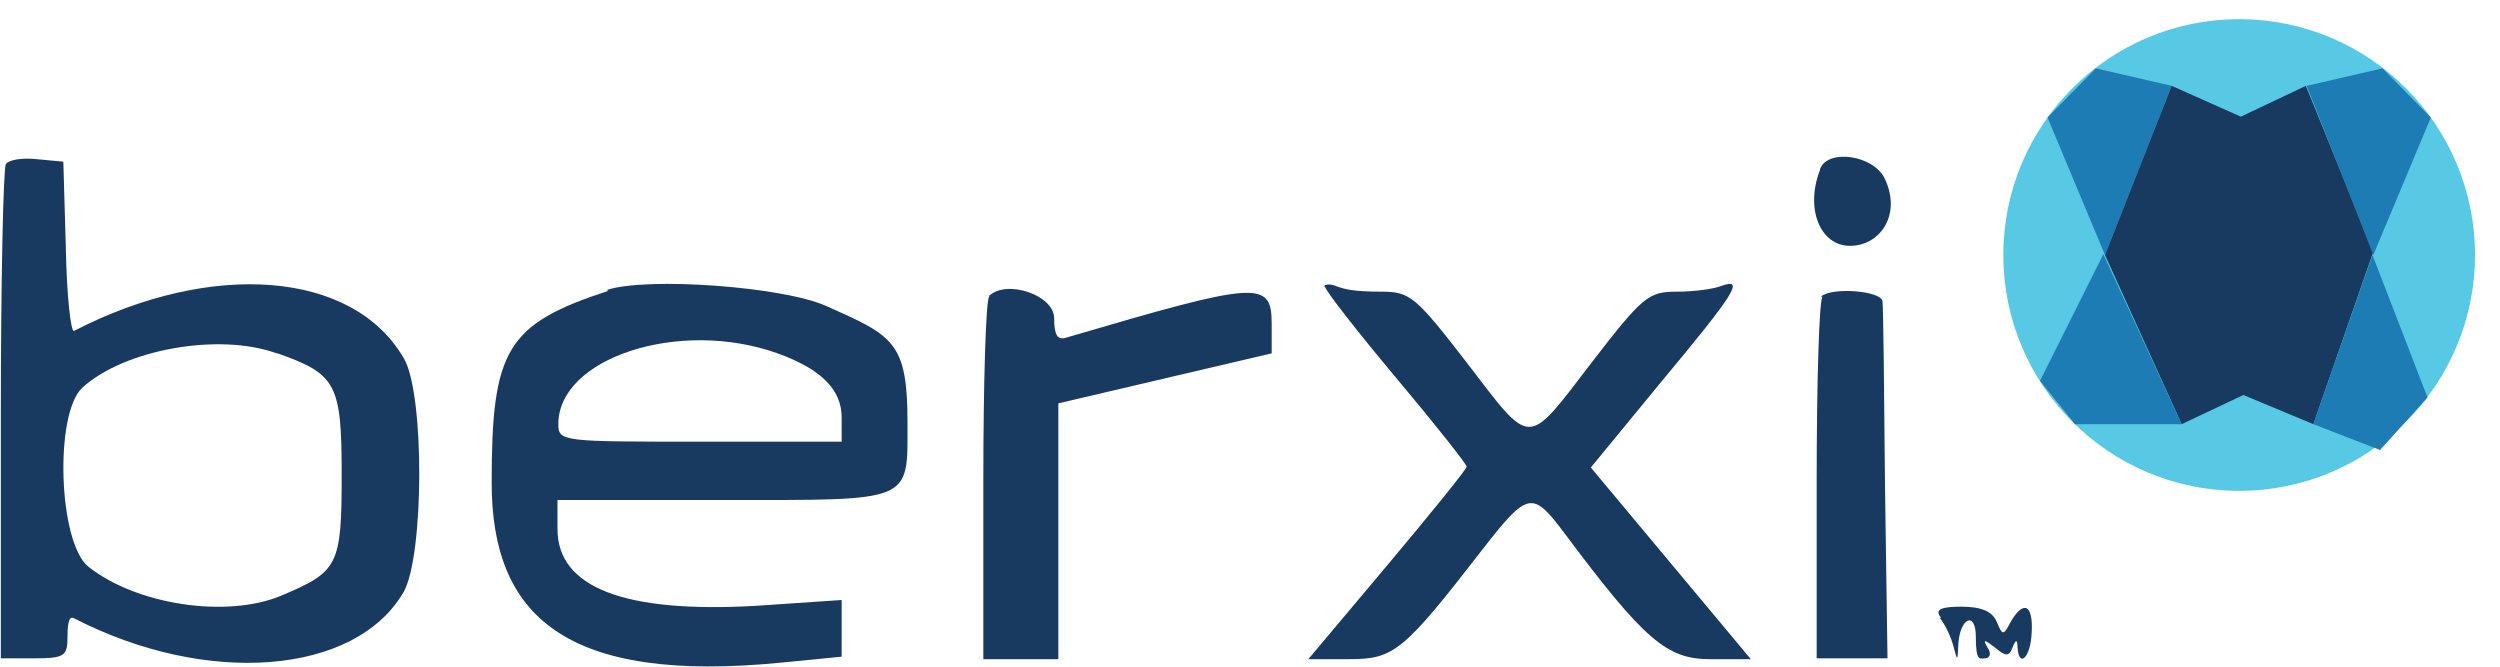
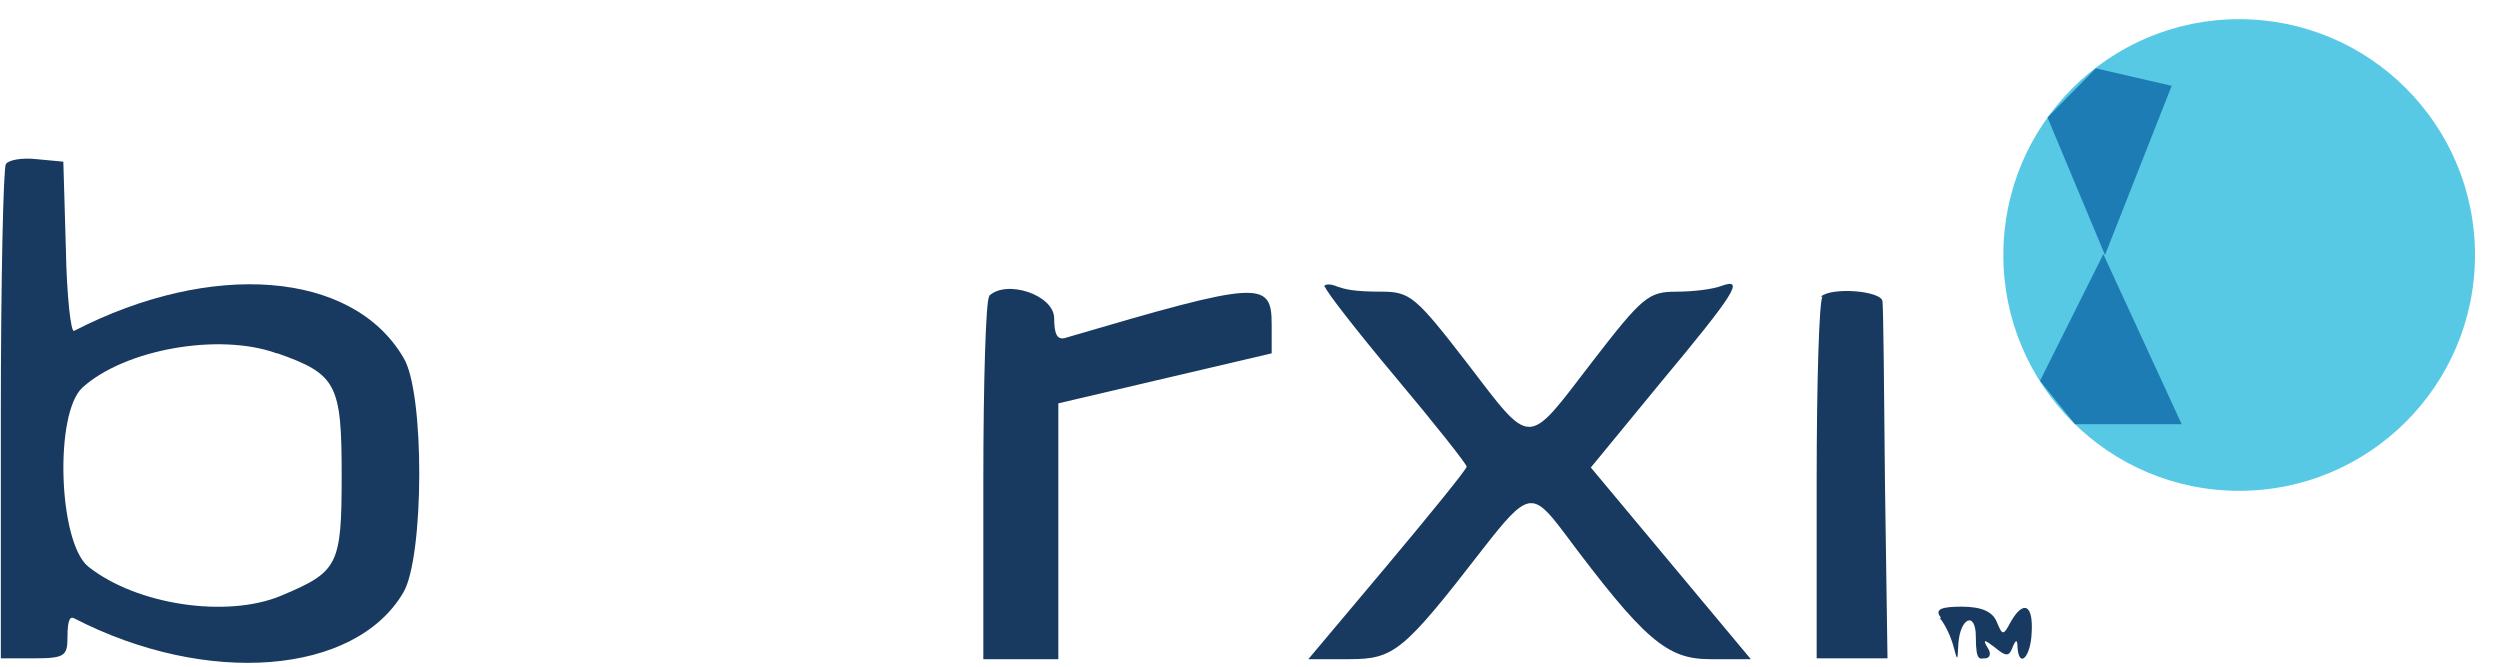
<svg xmlns="http://www.w3.org/2000/svg" id="Layer_1" data-name="Layer 1" version="1.1" viewBox="0 0 300 80">
  <defs>
    <style>
      .cls-1 {
        fill: #183960;
      }

      .cls-1, .cls-2, .cls-3 {
        stroke-width: 0px;
      }

      .cls-2 {
        fill: #57c9e5;
      }

      .cls-3 {
        fill: #1e7cb4;
      }
    </style>
  </defs>
  <g>
    <path class="cls-1" d="M.7,19.7c-.3.5-.6,14-.6,30.1v29.2c0,0,4,0,4,0,3.7,0,4-.3,4-2.6s.4-2.4.8-2.2c15.9,8.2,33.7,6.8,39.5-3.1,2.5-4.2,2.6-24.1,0-28.2-6.1-10.4-23-11.7-39.5-3.2-.4.3-.9-4.3-1-10l-.3-10.3-3.2-.3c-1.8-.2-3.4.1-3.7.6ZM33.3,42.4c7.1,2.5,7.7,3.7,7.7,14.6s-.4,11.6-7.3,14.5c-6.5,2.7-17.3,1.1-23.1-3.5-3.6-2.9-4.1-18.4-.7-21.5,5.1-4.6,16.4-6.6,23.3-4.1Z" />
-     <path class="cls-1" d="M218.4,20.4c-1.8,4.6,0,9.1,3.6,9.1s6.2-3.7,4.2-8c-1.3-2.9-6.9-3.7-7.8-1.2Z" />
-     <path class="cls-1" d="M73,34.9c-12.2,4-14,7-14,23s8.8,24.2,34.9,21.6l7.1-.7v-6.8l-10.3.7c-15.8.9-23.8-2.2-23.8-9.2v-3.5h19.8c23,0,22.2.4,22.2-9.3s-1.7-10.4-9.8-14c-5.2-2.3-21.4-3.5-26.3-1.9ZM93.3,42.4c5.3,1.9,7.7,4.4,7.7,7.7v2.9h-17c-16.5,0-17,0-17-2.1,0-8,14.6-12.7,26.3-8.5Z" />
    <path class="cls-1" d="M159,34.4c0,.4,3.8,5.3,8.5,10.9,4.7,5.6,8.5,10.4,8.5,10.7s-4.3,5.6-9.5,11.8l-9.5,11.3h4.9c5.4,0,6.5-.9,16.1-13.3,5.3-6.8,5.9-6.9,9.6-2,9.7,13,12.4,15.3,17.6,15.3h4.9l-9.6-11.5-9.6-11.5,8.3-10.1c9-10.8,10.2-12.7,7.4-11.7-1,.4-3.4.7-5.4.7-3.4,0-4.1.6-10.2,8.5-7.9,10.3-7.1,10.3-15,0-6.1-7.9-6.8-8.5-10.2-8.5s-4.4-.3-5.3-.6c-.9-.4-1.6-.3-1.6,0Z" />
    <path class="cls-1" d="M118.7,35.6c-.4.4-.7,10.4-.7,22.1v21.4h9v-30.7l12.8-3,12.8-3v-3.5c0-5.3-1.5-5.2-24.6,1.6-1.1.4-1.5-.3-1.5-2.3,0-2.8-5.7-4.7-7.8-2.7Z" />
    <path class="cls-1" d="M218.7,35.6c-.4.4-.7,10.3-.7,22v21.4h8.5l-.3-20.8c-.1-11.4-.2-21.3-.3-22,0-1.3-6.1-1.8-7.4-.6Z" />
    <path class="cls-1" d="M232.8,74.2c.6.7,1.3,2.2,1.6,3.3.5,1.9.5,1.9.6-.2.2-3.2,2.1-4,2.1-.9s.5,2.6,1.1,2.6.8-.6.3-1.3c-.6-1-.4-1,.9,0,1.3,1.1,1.7,1.1,2.1,0,.4-1,.6-1,.6,0,.2,2.6,1.6,1.1,1.7-1.8.2-3.4-1-3.9-2.5-1.3-.9,1.7-1,1.7-1.7,0-.5-1.2-1.8-1.8-4.2-1.8s-3.3.3-2.5,1.3Z" />
  </g>
  <g>
    <circle class="cls-2" cx="268.7" cy="30.6" r="28.3" />
    <polygon class="cls-3" points="260.6 10.3 252.6 30.6 245.7 14.1 251.5 8.2 260.6 10.3" />
-     <polygon class="cls-1" points="260.6 10.3 268.9 14 276.7 10.3 284.8 30.2 277.6 50.9 269.2 47.4 261.8 50.9 252.6 30.6 260.6 10.3" />
-     <polygon class="cls-3" points="276.8 10.3 284.8 30.6 291.7 14.1 285.9 8.2 276.8 10.3" />
-     <polygon class="cls-3" points="284.7 30.6 277.6 50.9 285.6 54 291.3 47.7 284.7 30.6" />
    <polygon class="cls-3" points="261.8 50.9 252.4 30.5 244.8 45.7 249 50.9 261.8 50.9" />
  </g>
</svg>